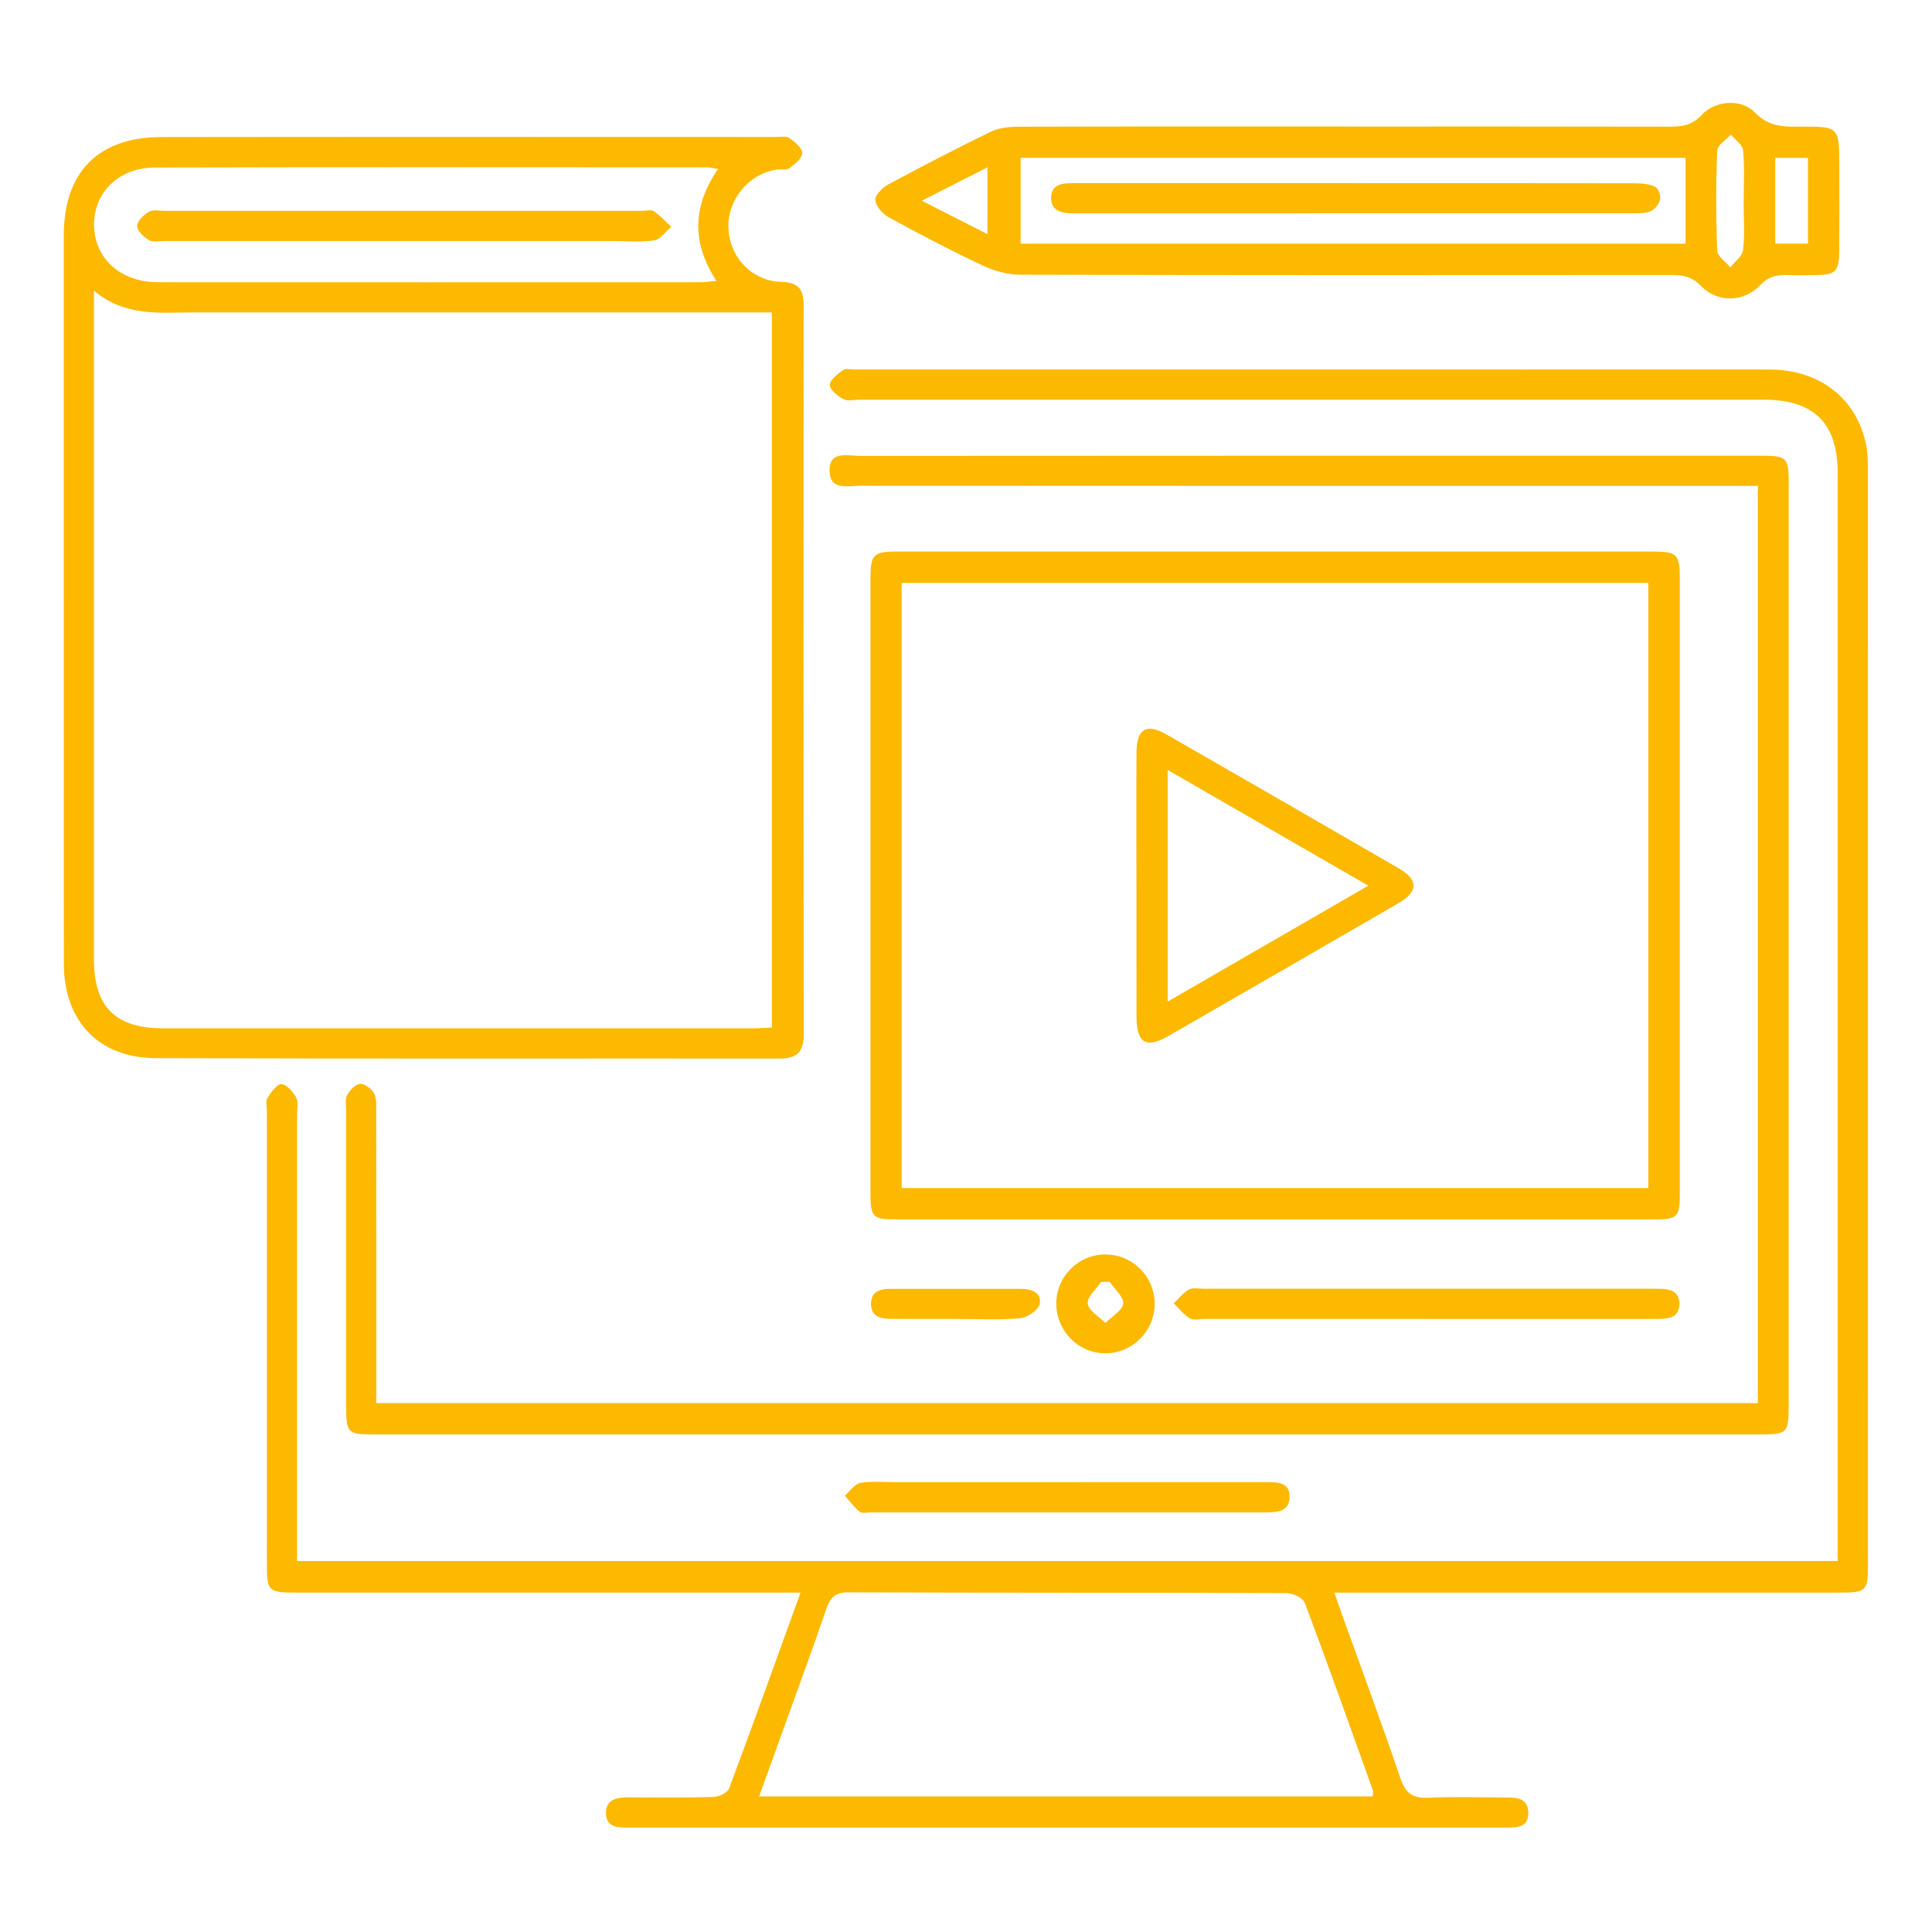
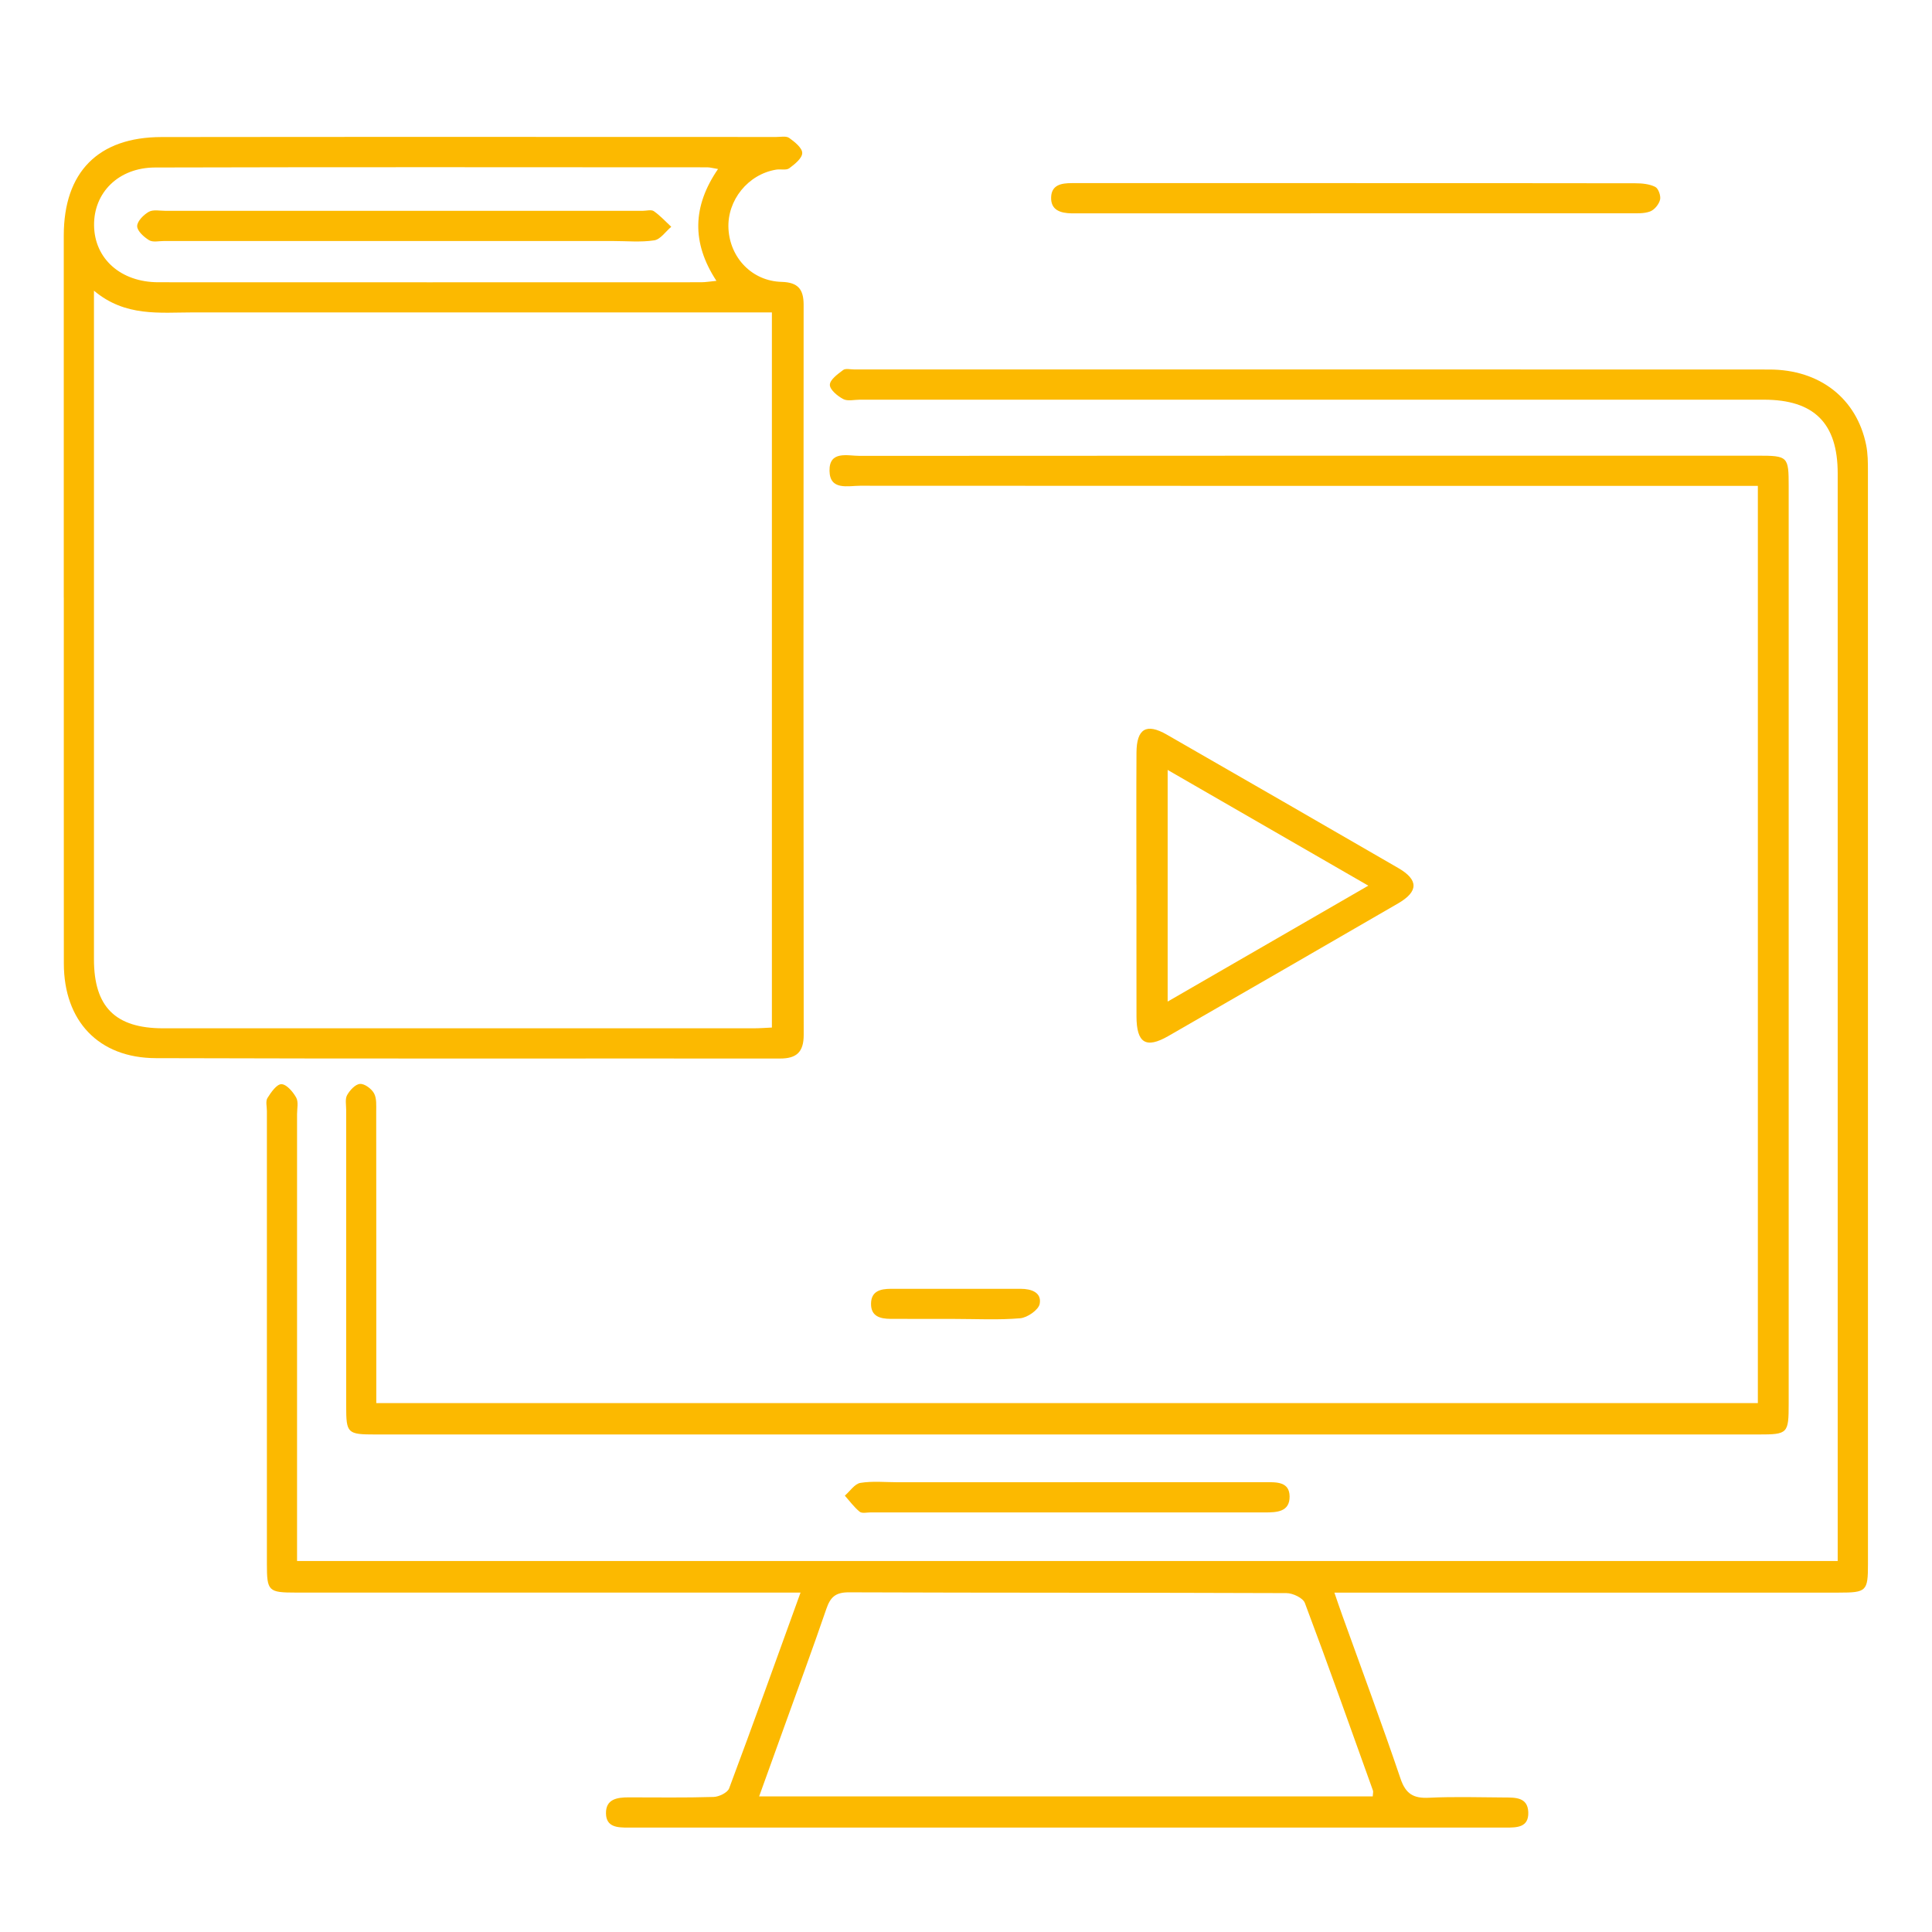
<svg xmlns="http://www.w3.org/2000/svg" id="a" viewBox="0 0 512 512">
  <defs>
    <style>.b{fill:#fcb900;}</style>
  </defs>
  <path class="b" d="M353.63,422.07c.81,2.35,1.43,4.19,2.09,6.02,5.17,14.41,10.52,28.76,15.43,43.26,1.39,4.1,3.46,5.27,7.55,5.07,6.65-.32,13.33-.11,20-.07,2.88,.02,6.16-.09,6.31,3.9,.15,4.1-3.07,4.08-6,4.08-77.51,0-155.02,0-232.53,0-2.8,0-5.82-.08-5.89-3.73-.08-3.85,2.98-4.28,6.01-4.28,7.5,0,15.01,.12,22.5-.11,1.44-.04,3.7-1.13,4.13-2.28,6.35-16.97,12.46-34.03,18.92-51.88-2.43,0-4.32,0-6.21,0-42.5,0-85.01,0-127.51,0-7.31,0-7.7-.36-7.7-7.58,0-40.01,0-80.02,0-120.03,0-1.17-.38-2.59,.14-3.44,.94-1.51,2.46-3.7,3.71-3.68,1.36,.02,3.06,2.02,3.91,3.55,.65,1.16,.23,2.93,.23,4.43,0,37.34,0,74.69,0,112.03,0,1.99,0,3.98,0,6.35H487.01v-5.13c0-94.36,0-188.72,0-283.08,0-13.32-6.24-19.55-19.6-19.55-79.84,0-159.68,0-239.53,0-1.5,0-3.26,.46-4.43-.17-1.51-.8-3.56-2.5-3.53-3.78,.03-1.35,2.09-2.84,3.52-3.91,.65-.49,1.94-.15,2.94-.15,80.84,0,161.68-.02,242.53,.02,13.37,0,23.15,7.69,25.64,20,.46,2.26,.47,4.64,.47,6.96,.02,96.53,.02,193.05,.01,289.58,0,7.22-.38,7.59-7.72,7.59-42.84,0-85.68,0-128.51,0-1.48,0-2.96,0-5.14,0Zm10.16,53.98c.05-.89,.17-1.25,.06-1.53-5.95-16.6-11.84-33.22-18.05-49.72-.5-1.33-3.19-2.61-4.87-2.61-38.66-.15-77.32-.06-115.98-.21-3.56-.01-4.9,1.3-5.96,4.39-3.61,10.54-7.48,21-11.25,31.49-2.13,5.92-4.27,11.83-6.56,18.2h162.6Z" />
  <path class="b" d="M16.9,158.39c0-31.99-.02-63.99,0-95.98,.01-16.79,9.11-26.07,25.89-26.09,54.31-.07,108.62-.03,162.94-.02,1.16,0,2.63-.31,3.42,.26,1.45,1.04,3.46,2.64,3.45,3.99-.01,1.39-2,2.98-3.45,4.05-.8,.58-2.27,.17-3.42,.35-7.47,1.2-13.06,8.12-12.68,15.63,.39,7.75,6.27,13.91,14.07,14.12,4.36,.12,5.85,1.94,5.85,6.09-.05,64.49-.06,128.97,.02,193.46,0,4.56-1.9,6.28-6.27,6.27-55.15-.04-110.29,.08-165.44-.1-15.16-.05-24.34-9.85-24.36-25.06-.03-32.33,0-64.65-.01-96.98Zm187.66,113.91V82.8c-2.18,0-3.99,0-5.81,0-49.17,0-98.33,.01-147.5-.01-8.9,0-18.05,1.24-26.35-5.76,0,2.9,0,4.53,0,6.15,0,57.01,0,114.02,0,171.03,0,12.61,5.65,18.29,18.32,18.3,52.17,.02,104.33,.01,156.5,0,1.62,0,3.25-.13,4.83-.2Zm-14.28-227.51c-1.32-.21-2.09-.45-2.86-.45-48.78-.02-97.56-.08-146.34,.05-9.68,.03-16.26,6.65-16.15,15.36,.11,8.81,7.06,15.04,17.03,15.05,47.95,.03,95.89,.01,143.84,0,1.21,0,2.41-.22,4.06-.37-6.64-10.14-6.32-19.81,.42-29.63Z" />
-   <path class="b" d="M465.85,371.83V128.77c-2.22,0-4.31,0-6.39,0-77.16,0-154.33,.01-231.49-.04-3.25,0-8.05,1.32-8.14-3.94-.1-5.45,4.78-3.98,7.98-3.98,79.33-.06,158.66-.05,237.99-.05,8.03,0,8.22,.2,8.22,8.09,0,81.01,0,162.02,0,243.03,0,8.06-.2,8.27-8.02,8.27-122.16,0-244.32,0-366.49,0-7.46,0-7.76-.28-7.77-7.5-.01-26.17,0-52.34,0-78.51,0-1.33-.33-2.9,.25-3.93,.72-1.29,2.18-2.88,3.41-2.96,1.22-.09,3.05,1.27,3.72,2.49,.73,1.32,.58,3.22,.58,4.86,.03,23.67,.02,47.34,.02,71.01,0,1.97,0,3.93,0,6.22H465.85Z" />
-   <path class="b" d="M337.77,323.15c-33.17,0-66.34,0-99.51,0-7.26,0-7.58-.3-7.58-7.69,0-54.02,0-108.03,0-162.05,0-6.47,.76-7.25,7.13-7.25,66.68,0,133.35-.01,200.03,0,6.73,0,7.33,.64,7.33,7.54,0,54.02,0,108.03,0,162.05,0,7.02-.38,7.4-7.39,7.4-33.34,.01-66.68,0-100.01,0Zm99.04-8.3V154.47H238.95v160.38h197.87Z" />
-   <path class="b" d="M356.63,33.53c28.66,0,57.31-.03,85.96,.04,3.27,0,5.87-.4,8.38-3.11,3.57-3.86,10.52-4.38,14.08-.66,3.52,3.69,7.33,3.8,11.68,3.77,10.7-.09,10.7-.03,10.7,10.6,0,7.33,.04,14.66-.01,21.99-.04,5.91-.84,6.7-6.58,6.75-2.33,.02-4.67,.09-7-.02-2.91-.14-5.19,.36-7.45,2.75-4.3,4.55-11.35,4.62-15.67,.09-2.42-2.54-4.87-2.85-7.93-2.85-57.48,.04-114.95,.07-172.43-.08-3.32,0-6.88-1-9.91-2.42-8.42-3.97-16.69-8.29-24.86-12.75-1.64-.89-3.44-2.92-3.63-4.59-.14-1.27,1.89-3.32,3.43-4.15,8.93-4.82,17.95-9.49,27.07-13.93,2.13-1.04,4.78-1.37,7.2-1.38,28.99-.09,57.98-.06,86.96-.06Zm90.05,8.29h-176.21v22.76h176.21v-22.76Zm15.41,11.96c0-4.67,.27-9.36-.16-13.99-.13-1.46-2.11-2.75-3.24-4.12-1.26,1.41-3.56,2.77-3.62,4.23-.34,8.82-.34,17.67,0,26.5,.06,1.53,2.27,2.97,3.49,4.45,1.18-1.52,3.18-2.94,3.37-4.58,.49-4.11,.16-8.32,.15-12.48Zm17.03-11.94h-8.66v22.73h8.66v-22.73Zm-234.83,11.36c6.23,3.17,11.65,5.93,17.41,8.86v-17.72c-5.84,2.97-11.11,5.65-17.41,8.85Z" />
-   <path class="b" d="M378.22,349.53c-19.66,0-39.32,0-58.98,0-1.33,0-2.94,.43-3.93-.16-1.63-.97-2.86-2.62-4.25-3.98,1.33-1.26,2.5-2.8,4.05-3.66,1.03-.57,2.61-.2,3.94-.2,39.49,0,78.98,0,118.47,0,.67,0,1.33,0,2,0,2.84,.06,5.61,.43,5.53,4.15-.08,3.39-2.66,3.8-5.33,3.84-2.5,.03-5,.02-7.5,.02-18,0-35.99,0-53.99,0Z" />
+   <path class="b" d="M465.85,371.83V128.77c-2.22,0-4.31,0-6.39,0-77.16,0-154.33,.01-231.49-.04-3.25,0-8.05,1.32-8.14-3.94-.1-5.45,4.78-3.98,7.98-3.98,79.33-.06,158.66-.05,237.99-.05,8.03,0,8.22,.2,8.22,8.09,0,81.01,0,162.02,0,243.03,0,8.06-.2,8.27-8.02,8.27-122.16,0-244.32,0-366.49,0-7.46,0-7.76-.28-7.77-7.5-.01-26.17,0-52.34,0-78.51,0-1.33-.33-2.9,.25-3.93,.72-1.29,2.18-2.88,3.41-2.96,1.22-.09,3.05,1.27,3.72,2.49,.73,1.32,.58,3.22,.58,4.86,.03,23.67,.02,47.34,.02,71.01,0,1.97,0,3.93,0,6.22H465.85" />
  <path class="b" d="M282.45,392.8c17.66,0,35.32,.01,52.98-.01,2.93,0,6.29-.11,6.33,3.78,.04,4.12-3.41,4.24-6.55,4.24-34.82,0-69.63,0-104.45-.01-1,0-2.31,.33-2.93-.17-1.49-1.21-2.65-2.82-3.94-4.27,1.37-1.18,2.61-3.13,4.12-3.38,3.25-.53,6.64-.17,9.97-.17,14.83,0,29.65,0,44.48,0Z" />
-   <path class="b" d="M293.18,332.45c7.17,.14,12.87,6,12.82,13.18-.06,7.14-5.93,13.01-13.03,13.02-7.28,.01-13.21-6.12-13.04-13.49,.16-7.15,6.1-12.85,13.26-12.71Zm.9,7.26c-.76,0-1.52,0-2.28,0-1.29,1.94-3.78,4.03-3.55,5.76,.25,1.89,3.03,3.44,4.7,5.13,1.68-1.7,4.46-3.25,4.71-5.13,.22-1.74-2.28-3.83-3.58-5.77Z" />
  <path class="b" d="M252.94,349.52c-5.66,0-11.32,.02-16.98-.01-2.72-.02-5.17-.67-5.13-4.03,.04-3.37,2.56-3.92,5.24-3.93,11.48-.02,22.97,0,34.45,0,2.78,0,5.58,.96,5.01,3.98-.3,1.6-3.25,3.65-5.14,3.82-5.78,.5-11.64,.18-17.46,.18Z" />
  <path class="b" d="M106.43,63.87c-20.99,0-41.99,0-62.98,0-1.33,0-2.94,.39-3.93-.21-1.38-.84-3.16-2.44-3.17-3.73,0-1.3,1.7-3.02,3.09-3.8,1.15-.65,2.92-.26,4.42-.26,42.15,0,84.3,0,126.46,0,1,0,2.27-.38,2.95,.09,1.68,1.17,3.09,2.73,4.62,4.14-1.49,1.25-2.86,3.34-4.5,3.59-3.58,.55-7.3,.18-10.97,.18-18.66,0-37.32,0-55.98,0Z" />
  <path class="b" d="M301.16,234.4c0-11.65-.05-23.3,.02-34.95,.04-6.35,2.62-7.88,8.03-4.77,20.47,11.75,40.92,23.54,61.35,35.36,5.39,3.12,5.39,6.22-.05,9.37-20.28,11.75-40.58,23.47-60.89,35.15-5.95,3.42-8.42,1.87-8.44-5.21-.03-11.65,0-23.3-.01-34.95Zm61.46,.31c-18.07-10.42-35.37-20.4-53.18-30.67v61.39c17.9-10.34,35.19-20.33,53.18-30.72Z" />
  <path class="b" d="M359.46,48.54c24.65,0,49.29-.02,73.94,.03,1.78,0,3.73,.19,5.26,.96,.84,.42,1.53,2.39,1.27,3.41-.3,1.21-1.49,2.67-2.64,3.1-1.64,.61-3.59,.48-5.41,.48-48.46,.02-96.92,.02-145.37,.02-.83,0-1.67,0-2.5,0-2.94-.05-5.6-.82-5.45-4.33,.14-3.24,2.75-3.68,5.48-3.68,25.14,.02,50.29,.01,75.43,0Z" />
</svg>